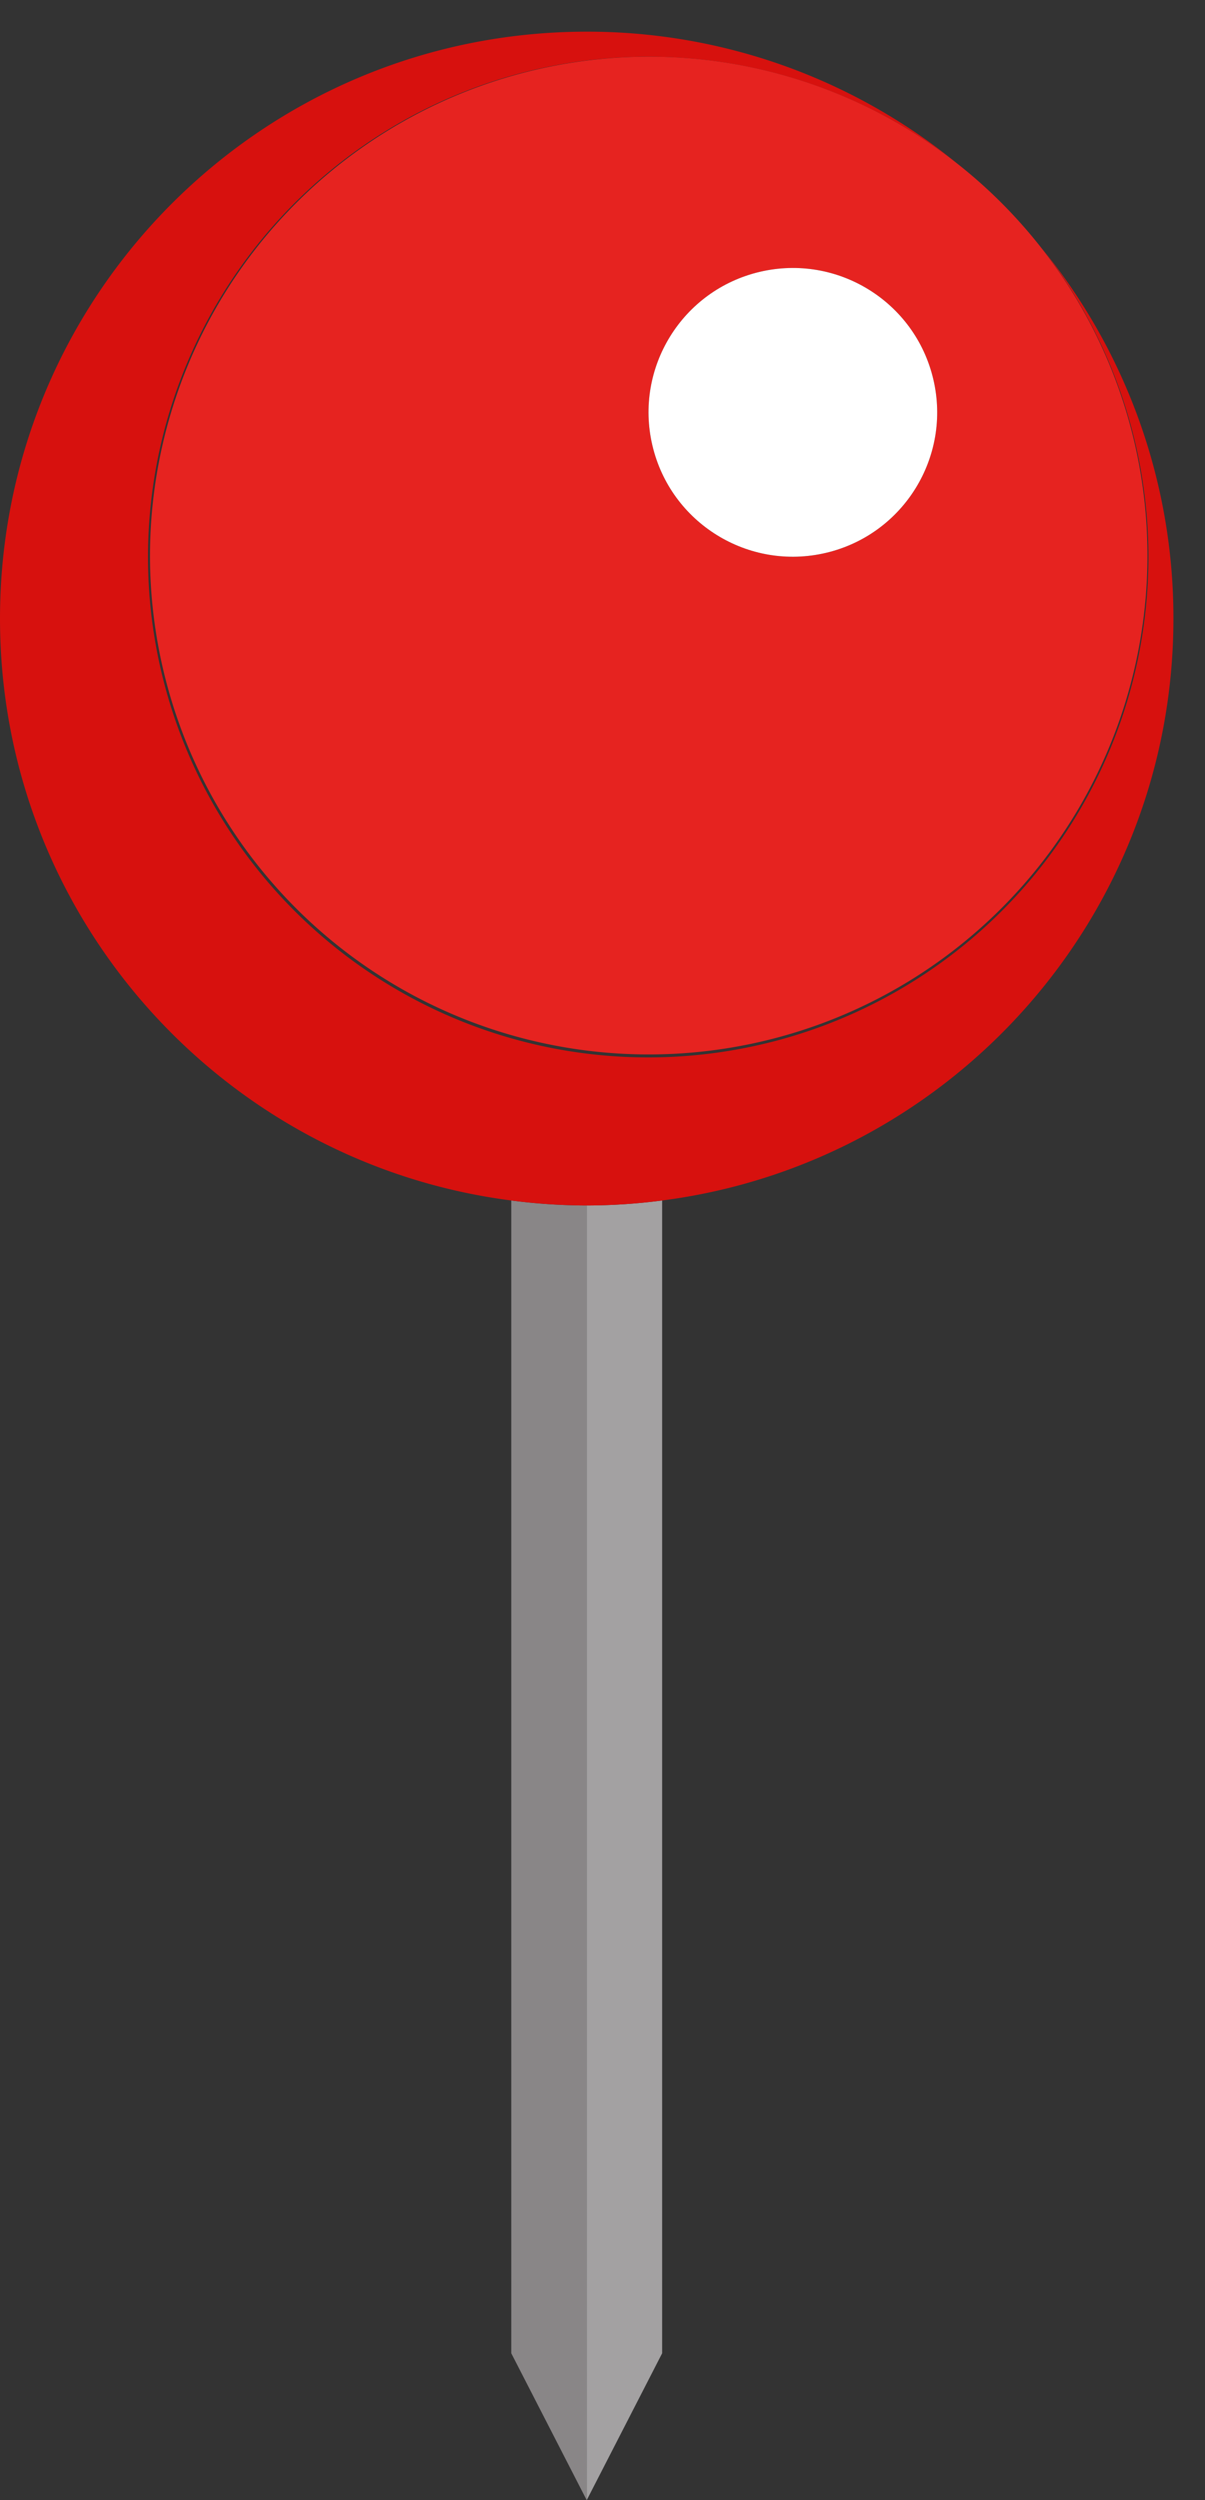
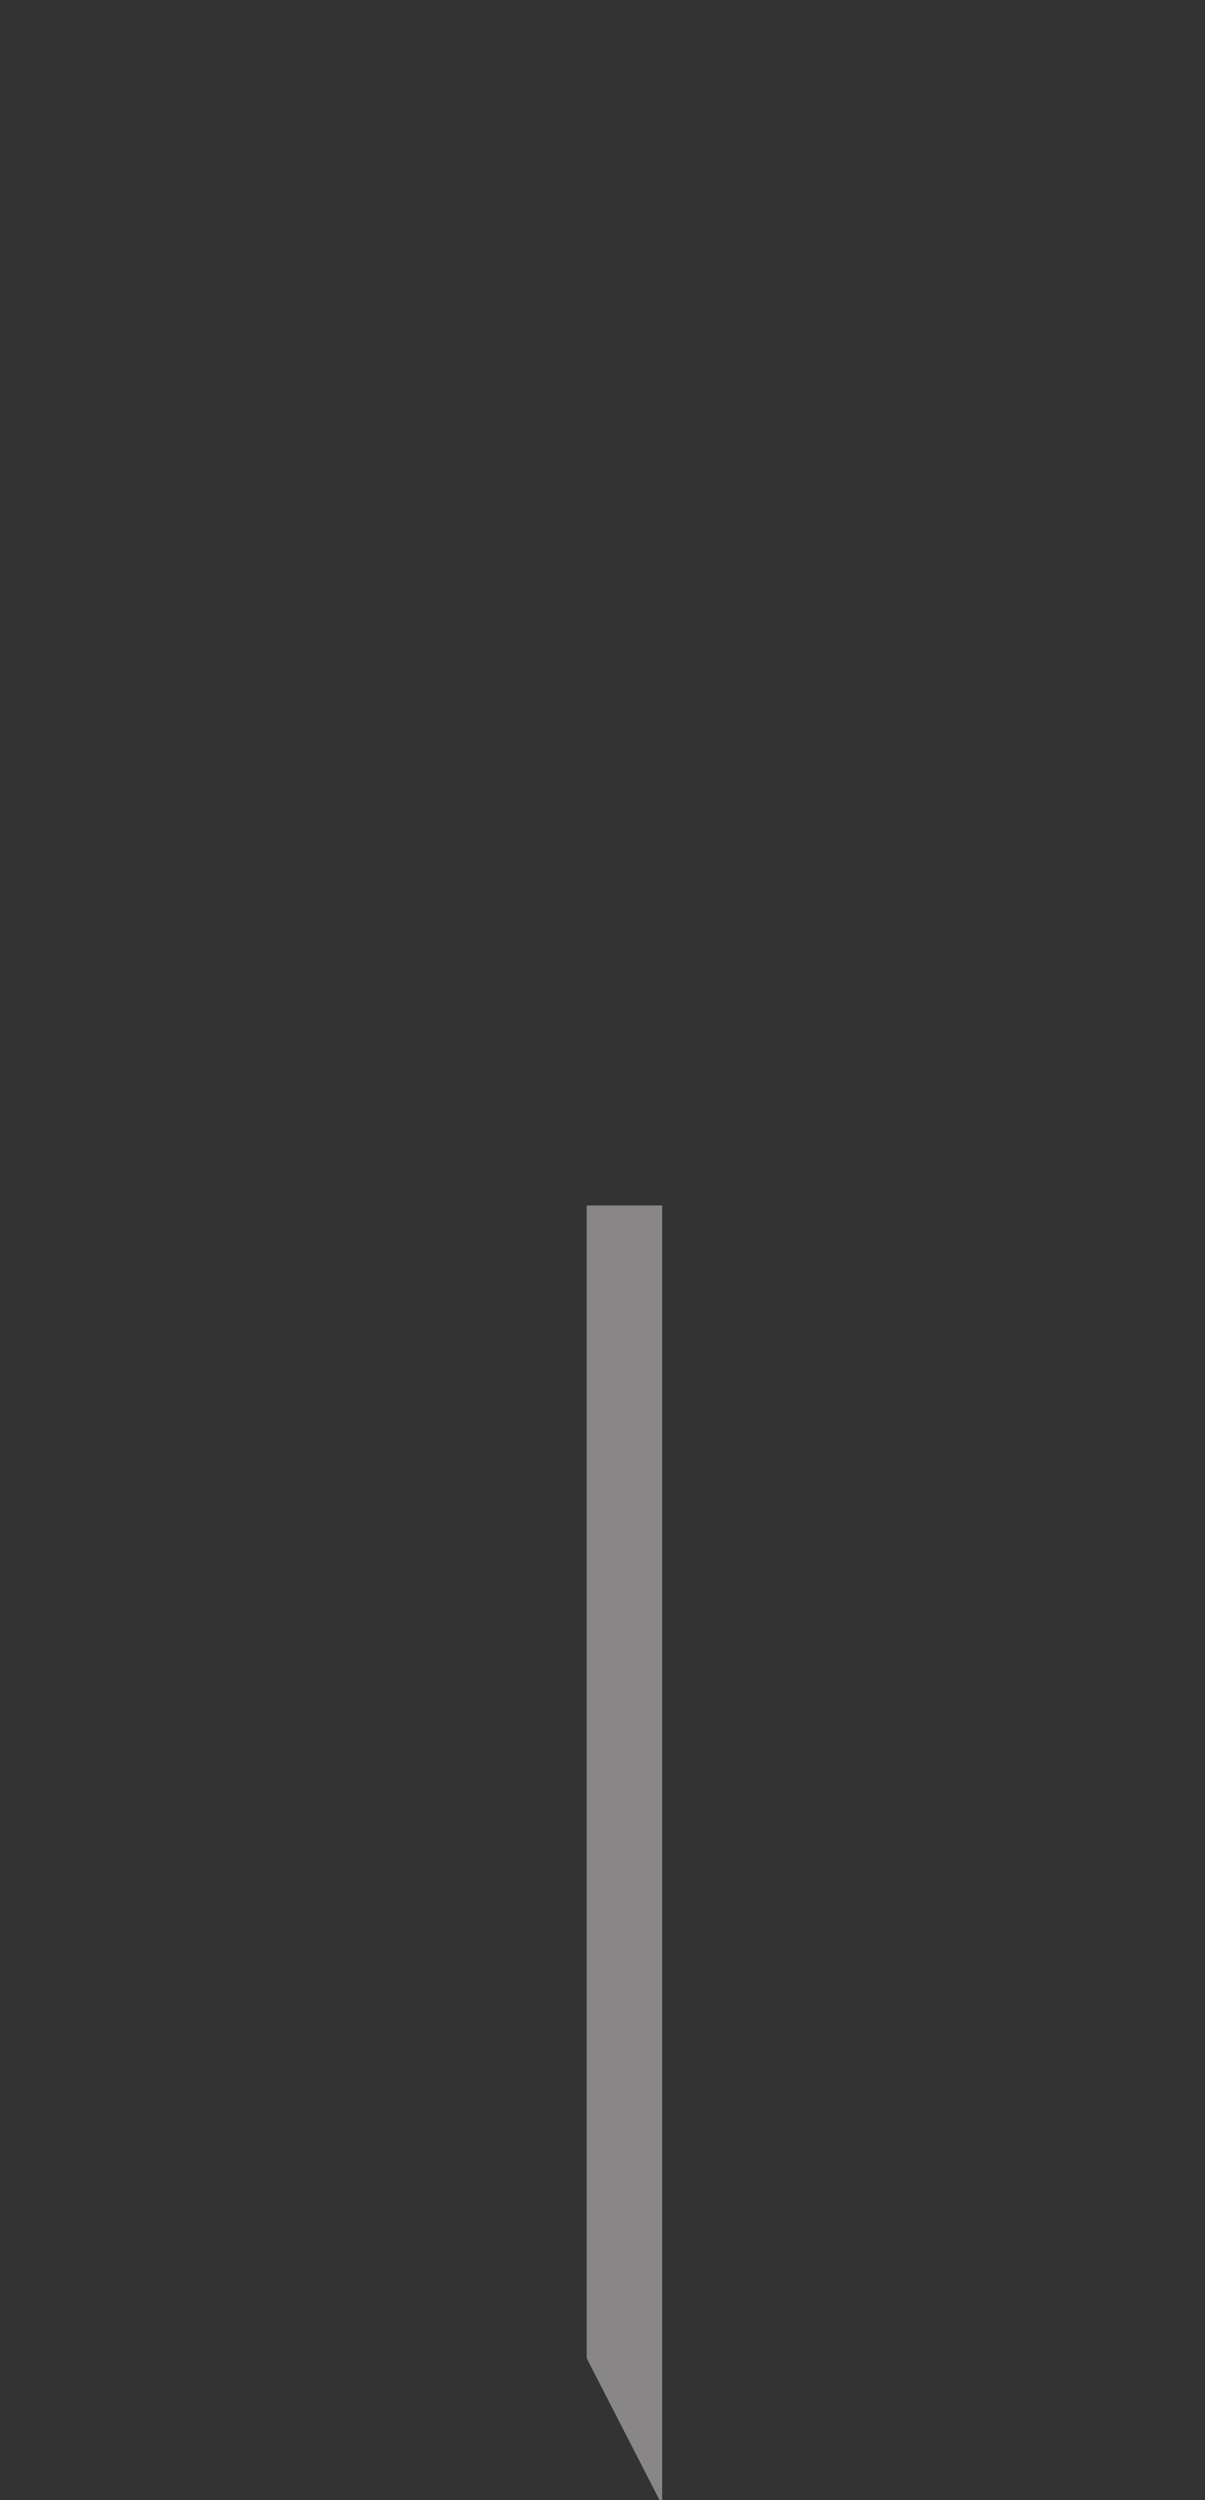
<svg xmlns="http://www.w3.org/2000/svg" height="907.8" preserveAspectRatio="xMidYMid meet" version="1.0" viewBox="0.0 -11.5 437.7 907.8" width="437.7" zoomAndPan="magnify">
  <rect x="0.0" y="-11.5" width="437.7" height="907.8" fill="#333333" stroke="none" />
  <g>
    <g id="change1_1">
-       <path d="M213.114,426.228a214.84,214.84,0,0,1-27.4-1.814v418.6l27.4,53.338V426.228Z" fill="#898687" />
+       <path d="M213.114,426.228v418.6l27.4,53.338V426.228Z" fill="#898687" />
    </g>
    <g id="change2_1">
-       <path d="M213.115,896.351l27.4-53.338v-418.6a214.633,214.633,0,0,1-27.4,1.814Z" fill="#a3a1a2" />
-     </g>
+       </g>
    <g id="change3_1">
-       <path d="M426.228,213.114A212.2,212.2,0,0,0,378.346,78.55a181.692,181.692,0,1,1-30.668-30.669A212.208,212.208,0,0,0,213.114,0C95.415,0,0,95.414,0,213.114c0,108.409,80.966,197.846,185.714,211.3a214.84,214.84,0,0,0,27.4,1.814h0a214.633,214.633,0,0,0,27.4-1.814C345.263,410.96,426.228,321.522,426.228,213.114Z" fill="#d7110e" />
-     </g>
+       </g>
    <g id="change4_1">
-       <path d="M54.487,190.41A181.153,181.153,0,1,0,235.818,9.079,181.331,181.331,0,0,0,54.487,190.41ZM287.993,85.819a52.416,52.416,0,1,1-52.416,52.416A52.416,52.416,0,0,1,287.993,85.819Z" fill="#e62320" />
-     </g>
+       </g>
    <g id="change5_1">
-       <circle cx="287.993" cy="138.235" fill="#fff" r="52.416" transform="rotate(-13.283 287.981 138.232)" />
-     </g>
+       </g>
  </g>
</svg>